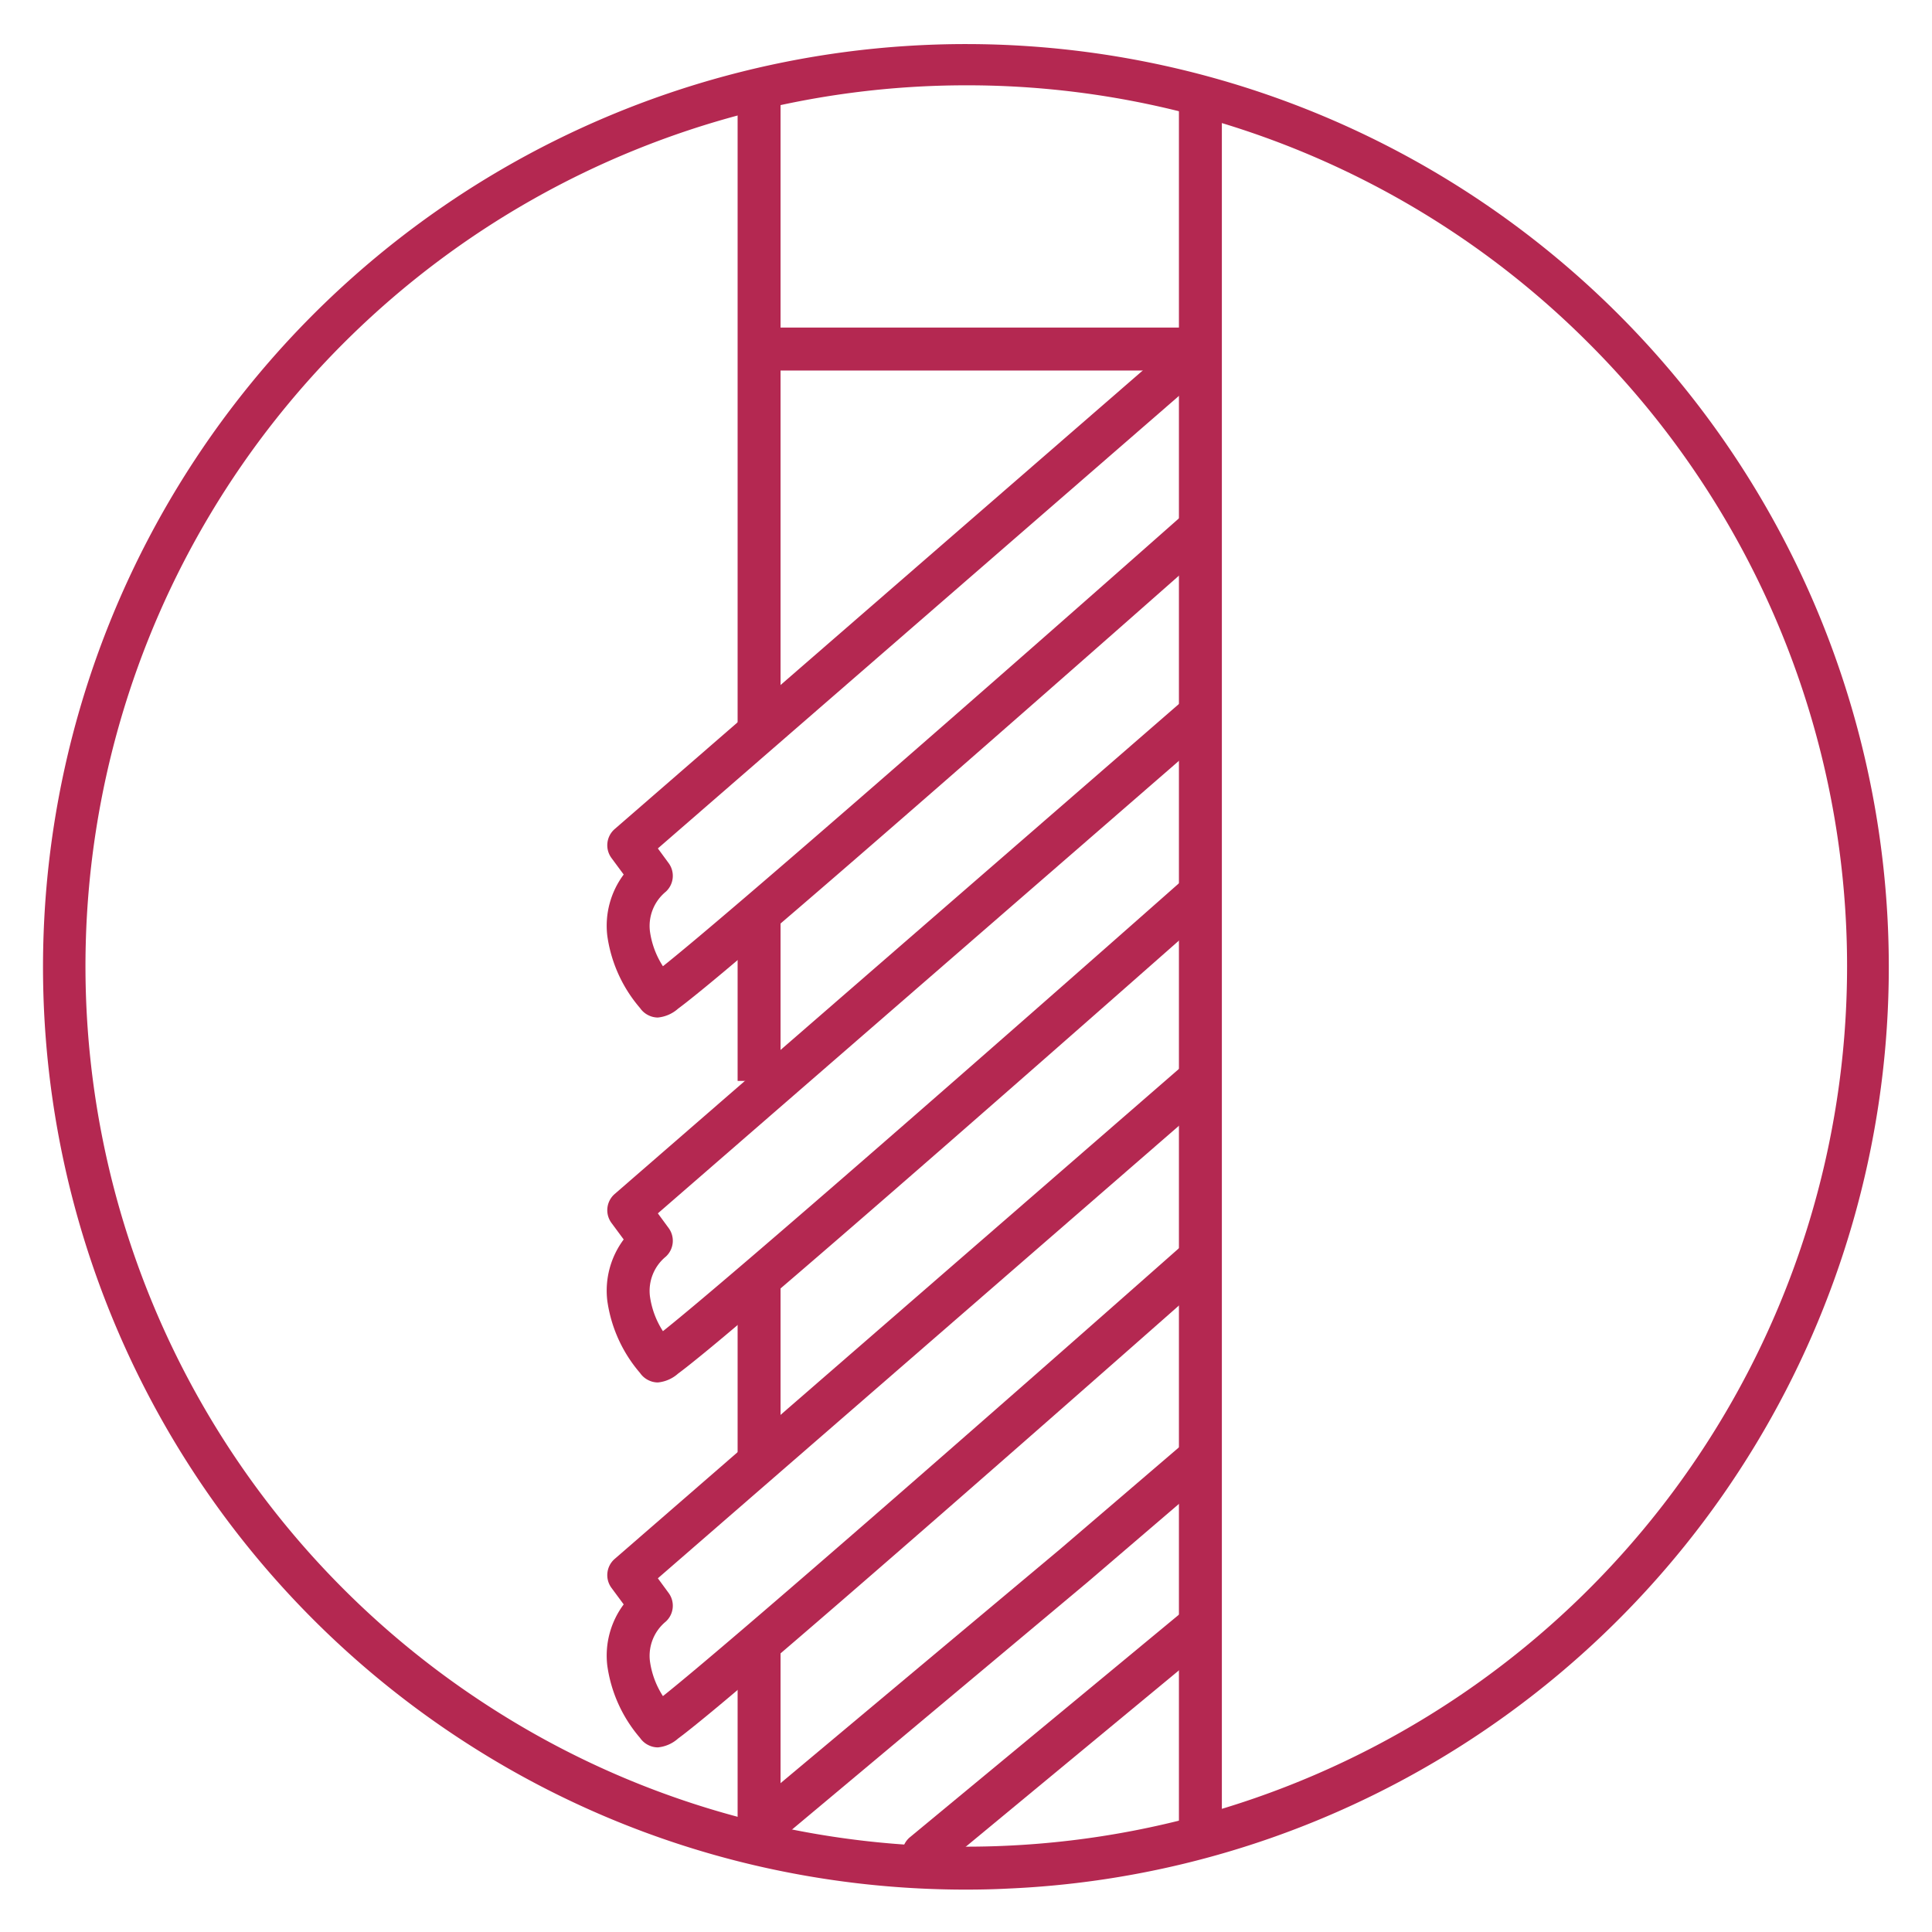
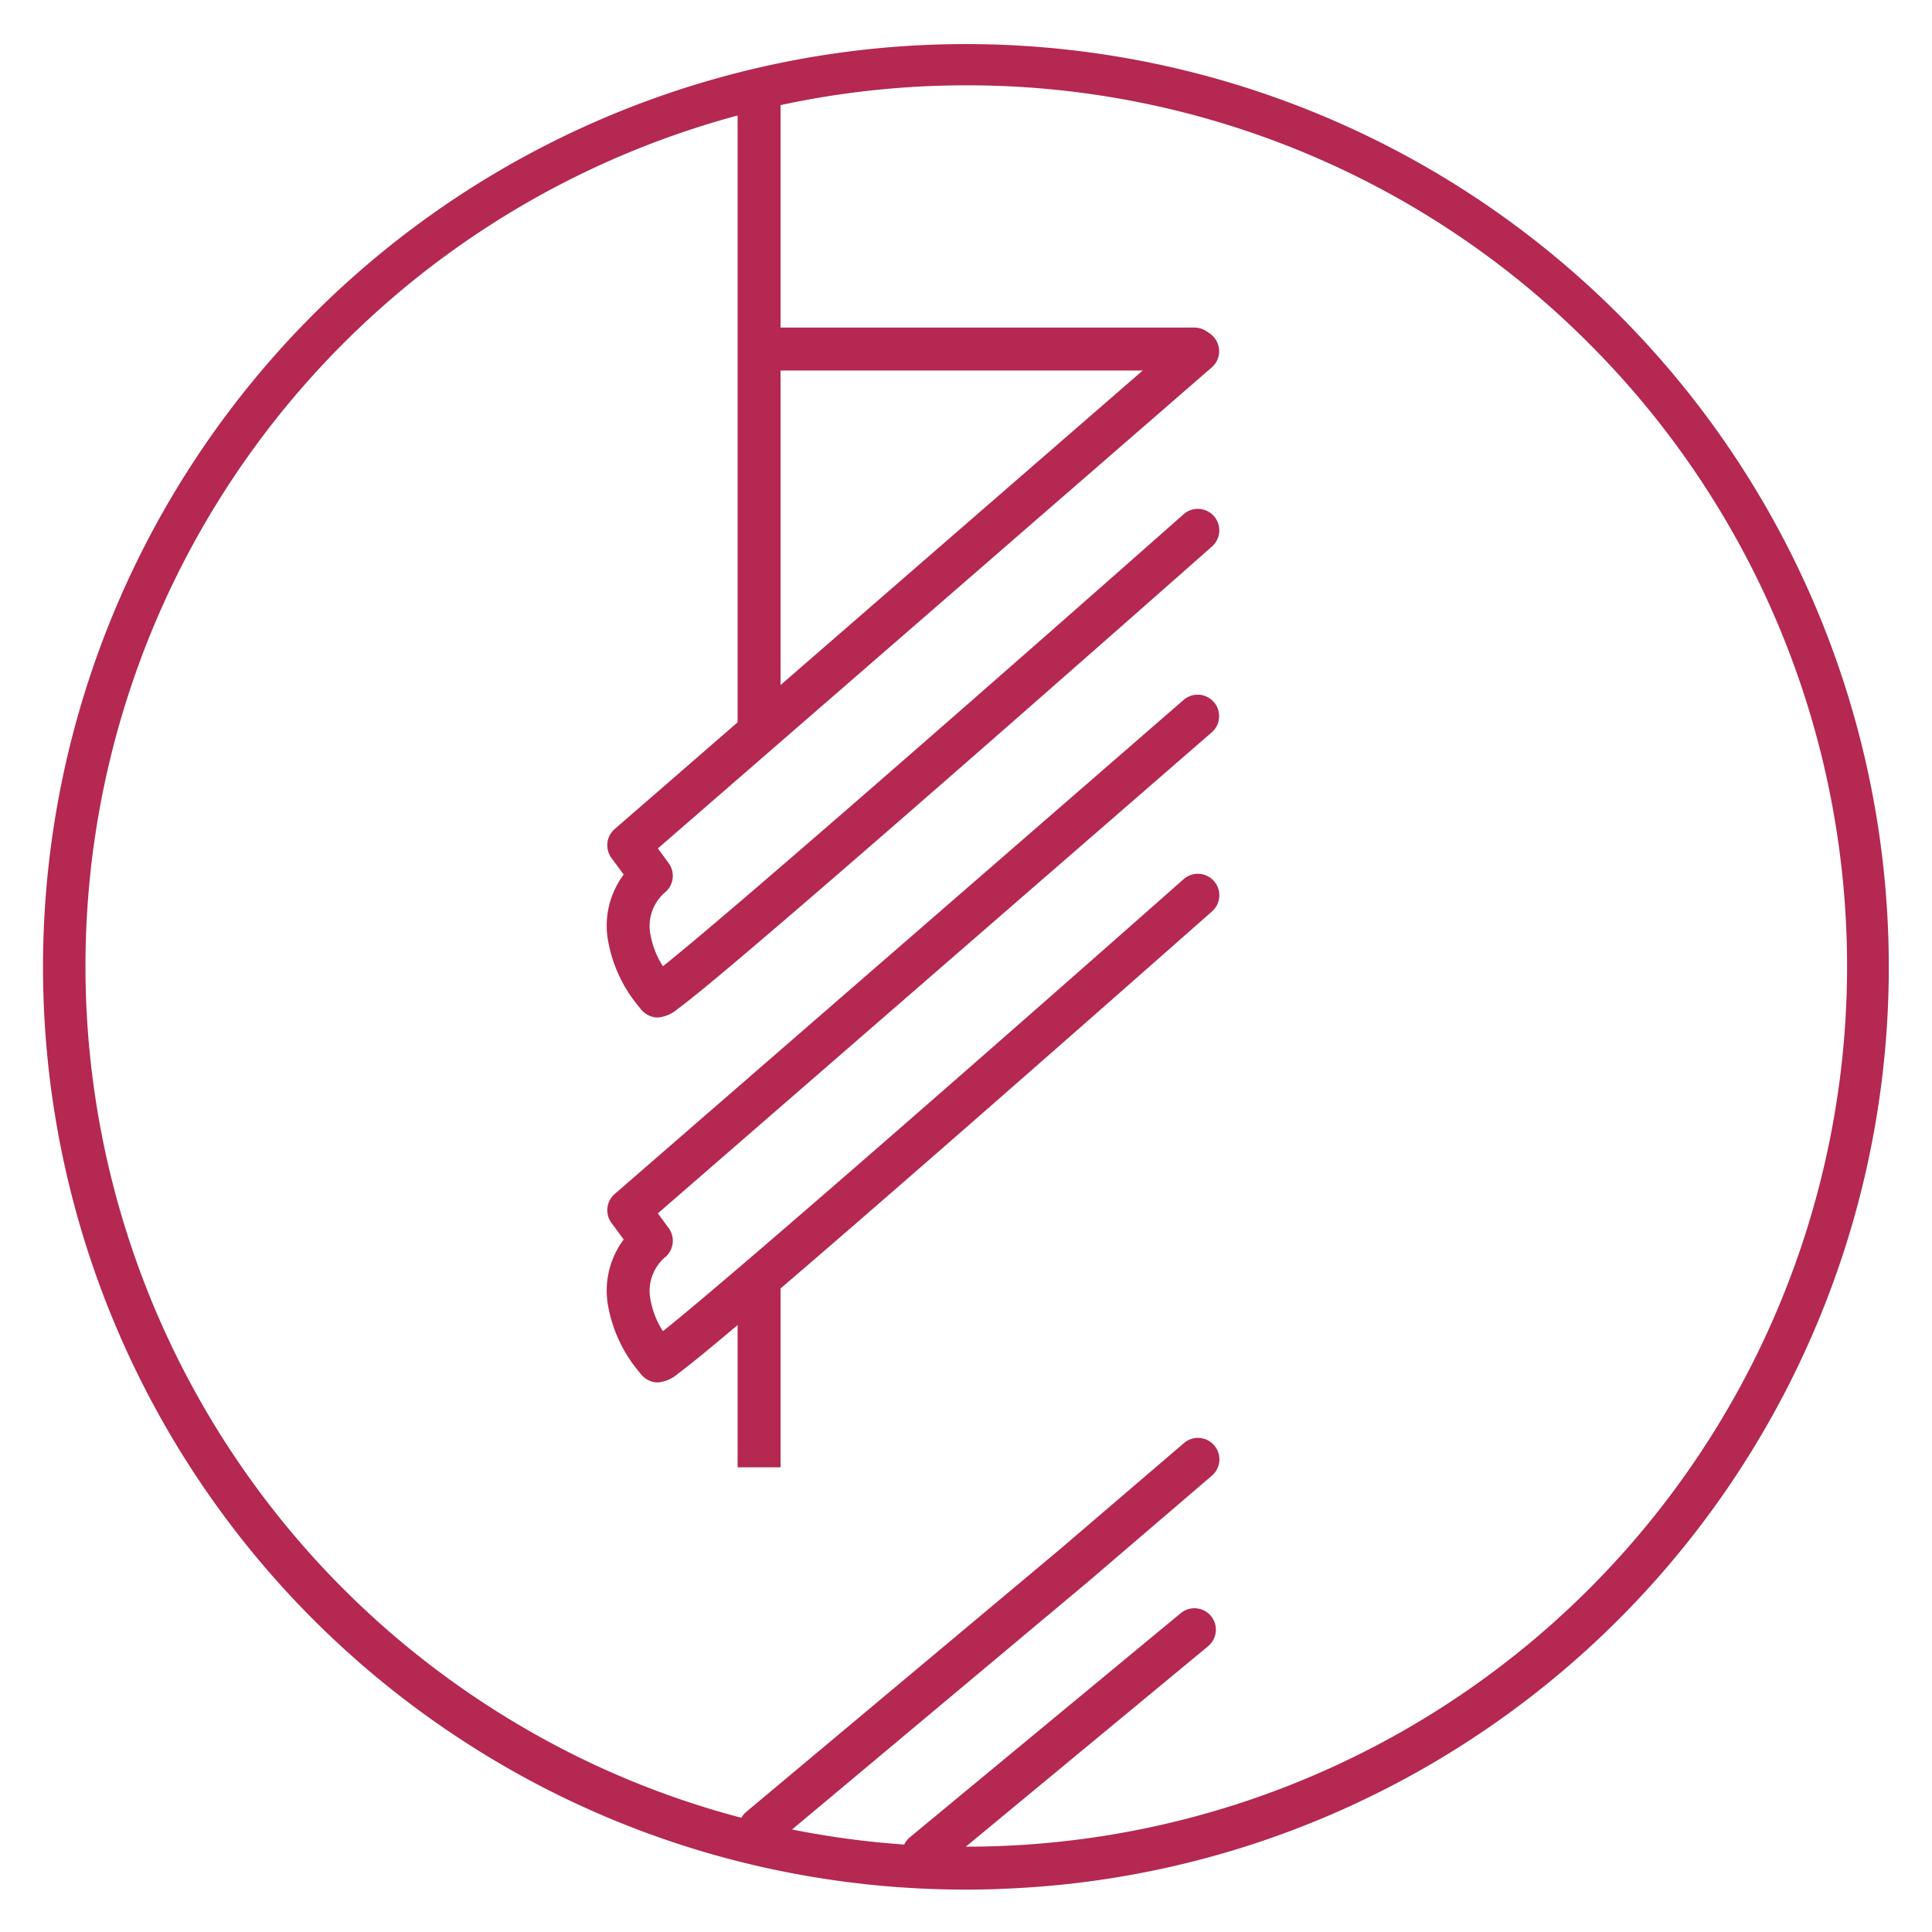
<svg xmlns="http://www.w3.org/2000/svg" width="90" height="90" viewBox="0 0 90 90">
  <defs>
    <clipPath id="a">
      <rect width="85.34" height="85.34" fill="none" stroke="#000" stroke-width="1" />
    </clipPath>
    <clipPath id="b">
      <rect width="90" height="90" transform="translate(-2.33 -2.33)" fill="none" stroke="#000" stroke-width="1" />
    </clipPath>
  </defs>
  <g transform="translate(2.33 2.33)">
    <g transform="translate(0 0)">
      <g clip-path="url(#a)">
        <path d="M1,30.451H-1V0H1Z" transform="translate(33.031 1.571)" fill="#b42851" />
      </g>
    </g>
    <g transform="translate(0 0)">
      <g clip-path="url(#b)">
-         <path d="M1,9.5H-1V0H1Z" transform="translate(33.031 74.022)" fill="#b42851" />
-         <path d="M1,81.363H-1V0H1Z" transform="translate(53.589 2.16)" fill="#b42851" />
        <path d="M45.863,12.968H25.754a1,1,0,0,1,0-2H45.863a1,1,0,0,1,0,2Z" transform="translate(7.448 1.962)" fill="#b42851" />
        <path d="M42.526,85.551a43.238,43.238,0,0,1-9.881-1.14,42.705,42.705,0,0,1-13.2-5.566,42.992,42.992,0,1,1,41.1,2.758,42.677,42.677,0,0,1-16.054,3.9C43.859,85.536,43.194,85.551,42.526,85.551Zm0-84.051a41.032,41.032,0,0,0-22,75.659A40.71,40.71,0,0,0,33.1,82.464a41.235,41.235,0,0,0,9.423,1.087c.638,0,1.271-.014,1.882-.043A41.012,41.012,0,0,0,71.536,13.516,40.9,40.9,0,0,0,42.526,1.5Z" transform="translate(0.144 0.144)" fill="#b42851" />
        <path d="M-3.616,18.183a1,1,0,0,1-.767-.358,1,1,0,0,1,.125-1.409L10.363,4.176,16.126-.759a1,1,0,0,1,1.41.109,1,1,0,0,1-.109,1.41L11.651,5.707-2.974,17.949A1,1,0,0,1-3.616,18.183Z" transform="translate(36.698 65.652)" fill="#b42851" />
        <path d="M0,11.435a1,1,0,0,1-.771-.363A1,1,0,0,1-.637,9.664L11.975-.77a1,1,0,0,1,1.408.133A1,1,0,0,1,13.25.77L.637,11.205A1,1,0,0,1,0,11.435Z" transform="translate(40.698 73.588)" fill="#b42851" />
        <path d="M22.676,39.805a.985.985,0,0,1-.43-.1,1.007,1.007,0,0,1-.4-.34,6.55,6.55,0,0,1-1.528-3.378,3.988,3.988,0,0,1,.765-2.843l-.568-.768a1,1,0,0,1,.148-1.35L47.178,8a1,1,0,0,1,1.311,1.51L22.675,31.928l.5.682a1,1,0,0,1-.134,1.337,2.064,2.064,0,0,0-.736,1.837,4,4,0,0,0,.606,1.632c3.151-2.506,15.761-13.548,24.255-21.056a1,1,0,0,1,1.325,1.5c-.062.055-6.263,5.535-12.433,10.922-3.626,3.165-6.532,5.68-8.638,7.473C26.17,37.323,25.187,38.147,24.5,38.7c-.382.31-.671.536-.884.693A1.648,1.648,0,0,1,22.676,39.805Z" transform="translate(5.641 5.265)" fill="#b42851" />
        <path d="M22.676,39.805a.985.985,0,0,1-.43-.1,1.007,1.007,0,0,1-.4-.34,6.55,6.55,0,0,1-1.528-3.378,3.988,3.988,0,0,1,.765-2.843l-.568-.768a1,1,0,0,1,.148-1.35L47.178,8a1,1,0,0,1,1.311,1.51L22.675,31.928l.5.682a1,1,0,0,1-.134,1.337,2.064,2.064,0,0,0-.736,1.837,4,4,0,0,0,.606,1.632c3.151-2.506,15.761-13.548,24.255-21.056a1,1,0,0,1,1.325,1.5c-.062.055-6.263,5.535-12.433,10.922-3.626,3.165-6.532,5.68-8.638,7.473C26.17,37.323,25.187,38.147,24.5,38.7c-.382.31-.671.536-.884.693A1.648,1.648,0,0,1,22.676,39.805Z" transform="translate(5.641 22.265)" fill="#b42851" />
-         <path d="M22.676,39.805a.985.985,0,0,1-.43-.1,1.007,1.007,0,0,1-.4-.34,6.55,6.55,0,0,1-1.528-3.378,3.988,3.988,0,0,1,.765-2.843l-.568-.768a1,1,0,0,1,.148-1.35L47.178,8a1,1,0,0,1,1.311,1.51L22.675,31.928l.5.682a1,1,0,0,1-.134,1.337,2.064,2.064,0,0,0-.736,1.837,4,4,0,0,0,.606,1.632c3.151-2.506,15.761-13.548,24.255-21.056a1,1,0,0,1,1.325,1.5c-.062.055-6.263,5.535-12.433,10.922-3.626,3.165-6.532,5.68-8.638,7.473C26.17,37.323,25.187,38.147,24.5,38.7c-.382.31-.671.536-.884.693A1.648,1.648,0,0,1,22.676,39.805Z" transform="translate(5.641 39.265)" fill="#b42851" />
-         <path d="M1,7.795H-1V0H1Z" transform="translate(33.031 40.228)" fill="#b42851" />
        <path d="M1,8.637H-1V0H1Z" transform="translate(33.031 57.386)" fill="#b42851" />
      </g>
    </g>
  </g>
</svg>